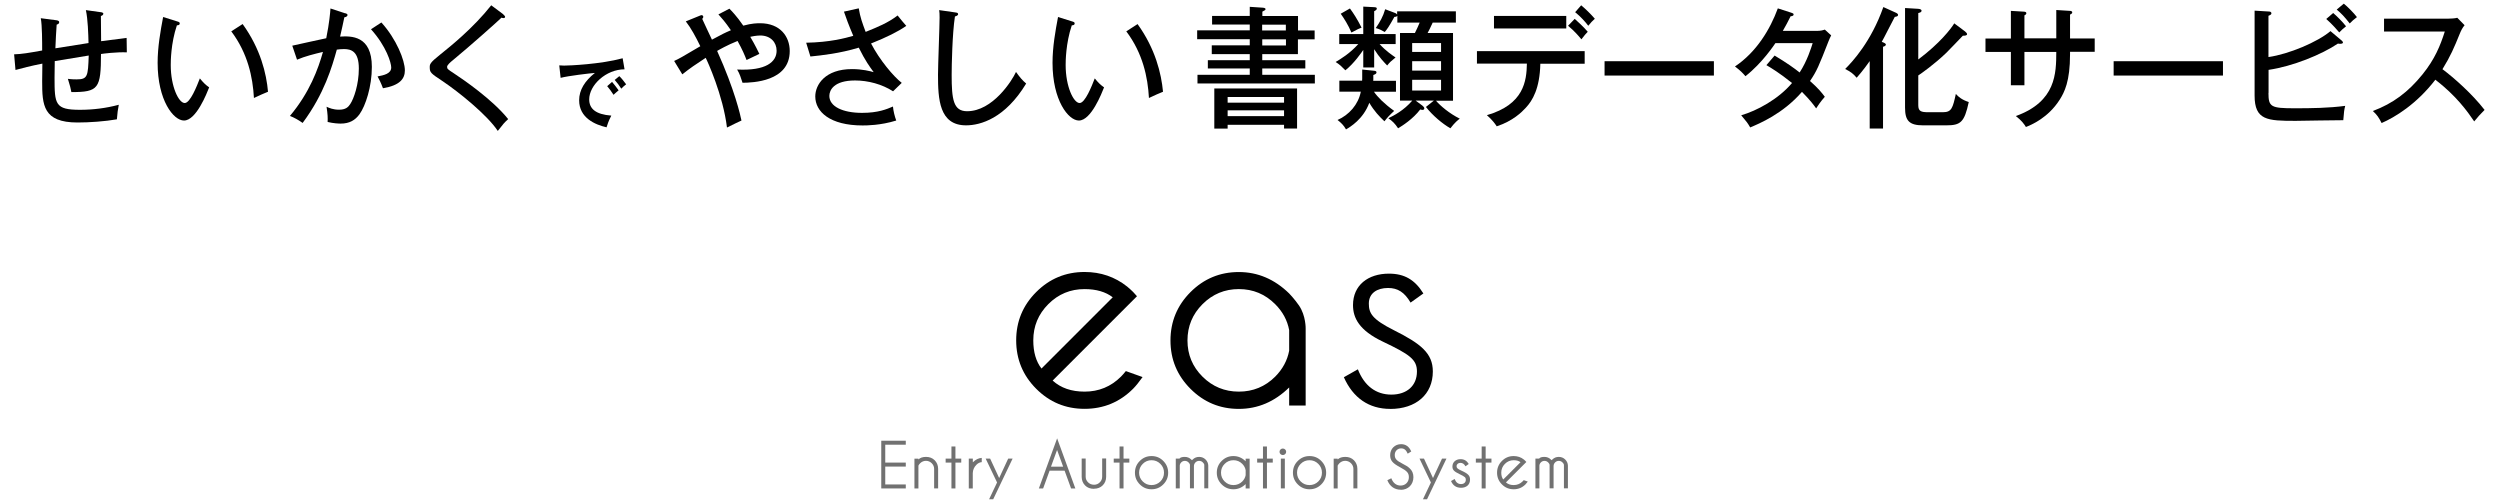
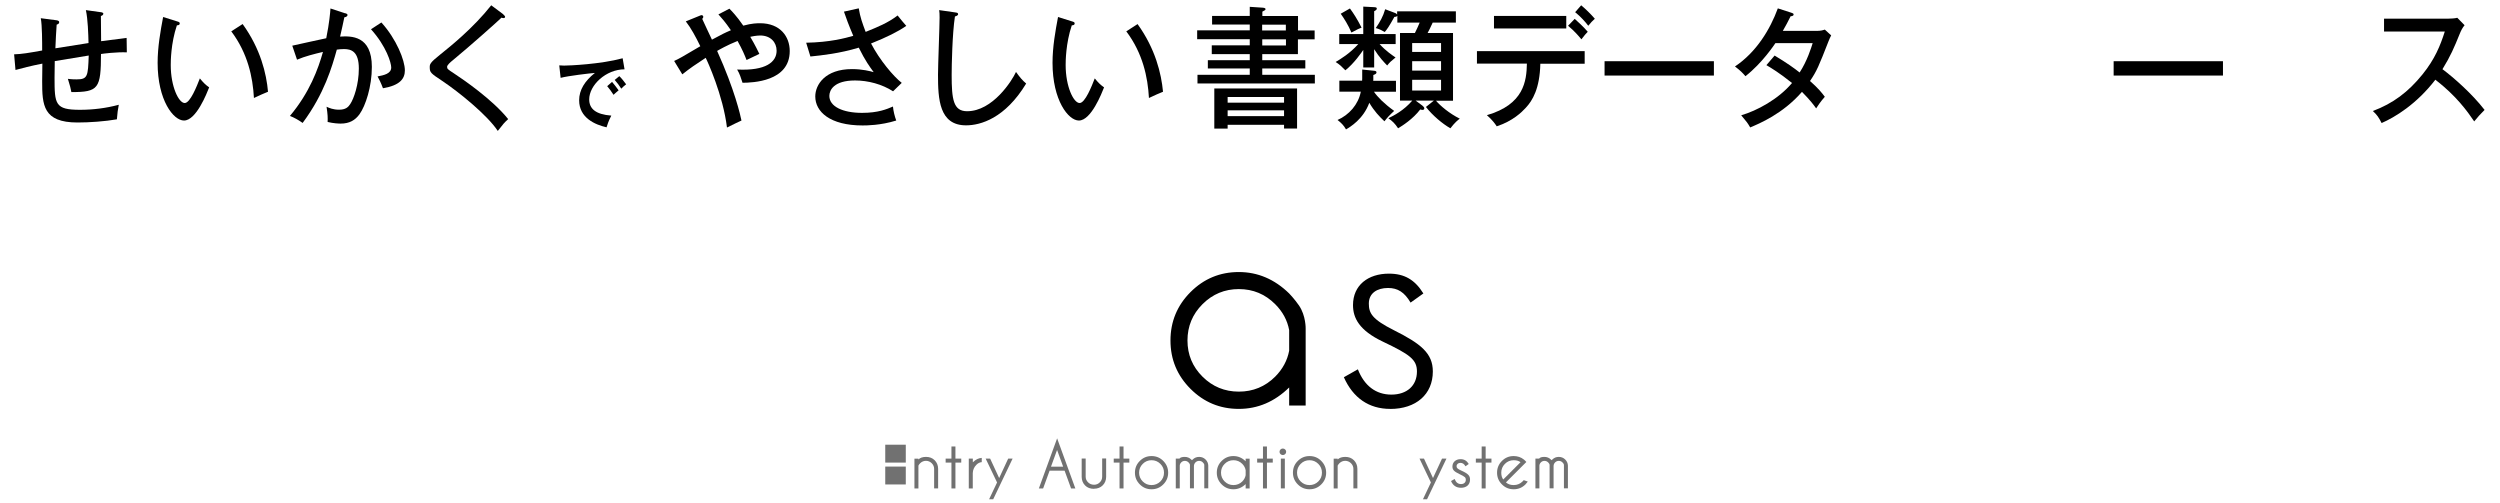
<svg xmlns="http://www.w3.org/2000/svg" width="348" height="70" viewBox="0 0 348 70" fill="none">
-   <path d="M146.532 52.98C147.664 54.005 149.144 54.514 150.978 54.514C152.951 54.514 154.639 53.82 156.033 52.433C156.211 52.256 156.442 51.994 156.719 51.655L159.047 52.487C158.538 53.196 158.099 53.743 157.729 54.113C155.864 55.978 153.614 56.91 150.97 56.91C148.327 56.91 146.1 55.978 144.243 54.121C142.386 52.263 141.453 50.013 141.453 47.378C141.453 44.742 142.386 42.507 144.243 40.65C146.1 38.793 148.343 37.86 150.97 37.86C153.221 37.86 155.193 38.538 156.896 39.887C157.174 40.118 157.451 40.365 157.729 40.642C157.829 40.75 158.006 40.951 158.268 41.236L156.873 42.63L146.524 52.98H146.532ZM154.893 41.382C153.906 40.627 152.596 40.242 150.97 40.242C149.005 40.242 147.325 40.935 145.93 42.33C144.536 43.725 143.834 45.405 143.834 47.378C143.834 49.004 144.212 50.314 144.975 51.3L154.893 41.382Z" fill="black" />
  <path d="M181.748 56.448H179.452V53.935C177.417 55.924 175.082 56.918 172.447 56.918C169.811 56.918 167.577 55.985 165.719 54.128C163.862 52.271 162.93 50.028 162.93 47.401C162.93 44.773 163.862 42.515 165.719 40.658C167.577 38.8 169.819 37.868 172.447 37.868C175.075 37.868 177.417 38.862 179.452 40.85C179.452 40.85 180.223 41.652 180.824 42.53C181.795 43.956 181.748 45.751 181.748 45.751V56.455V56.448ZM179.452 48.826V45.952C179.198 44.588 178.55 43.386 177.502 42.338C176.107 40.943 174.42 40.241 172.447 40.241C170.474 40.241 168.786 40.943 167.392 42.338C165.997 43.732 165.296 45.42 165.296 47.393C165.296 49.366 165.997 51.046 167.392 52.433C168.786 53.82 170.474 54.514 172.447 54.514C174.42 54.514 176.107 53.82 177.502 52.433C178.55 51.377 179.198 50.167 179.452 48.819V48.826Z" fill="black" />
  <path d="M193.517 56.918C190.55 56.918 188.346 55.392 187.066 52.51L189.016 51.408C189.91 53.697 191.521 54.929 193.678 54.929C195.836 54.929 197.239 53.697 197.239 51.708C197.239 50.051 196.252 49.343 192.492 47.555C189.186 45.983 188.338 44.249 188.338 42.468C188.338 39.71 190.419 38.091 193.339 38.091C195.505 38.091 196.946 38.939 198.133 40.85L196.352 42.122C195.505 40.681 194.572 40.087 193.216 40.087C191.69 40.087 190.542 40.812 190.542 42.253C190.542 43.586 190.973 44.434 194.064 45.983C197.763 47.84 199.45 49.165 199.45 51.708C199.45 54.891 197.115 56.925 193.517 56.925V56.918Z" fill="black" />
-   <path d="M126.086 61.348V61.903H123.227V64.392H126.086V64.947H123.227V67.436H126.086V67.991H122.672V61.348H126.086Z" fill="#717171" />
+   <path d="M126.086 61.348V61.903H123.227V64.392H126.086V64.947H123.227V67.436H126.086V67.991H122.672H126.086Z" fill="#717171" />
  <path d="M127.844 64.84V67.991H127.289V63.846H127.844V63.961C128.083 63.722 128.437 63.599 128.9 63.599C129.393 63.599 129.794 63.753 130.11 64.069C130.418 64.385 130.58 64.77 130.587 65.24V67.984H130.032V65.271C130.032 64.963 129.917 64.701 129.693 64.477C129.47 64.262 129.2 64.146 128.9 64.146C128.599 64.146 128.329 64.254 128.098 64.47C127.975 64.593 127.89 64.709 127.836 64.832L127.844 64.84Z" fill="#717171" />
  <path d="M132.442 63.838V62.15H132.997V63.838H133.806V64.393H132.997V67.992H132.442V64.393H131.633V63.838H132.442Z" fill="#717171" />
  <path d="M134.863 63.838H135.418V64.347C135.819 63.962 136.235 63.761 136.659 63.738V64.331C136.389 64.347 136.15 64.462 135.919 64.694C135.595 65.017 135.426 65.403 135.41 65.857V67.992H134.855V63.846L134.863 63.838Z" fill="#717171" />
  <path d="M138.243 69.502H137.681L138.791 67.159L137.203 63.838H137.827L139.083 66.543L140.34 63.838H140.956L138.251 69.502H138.243Z" fill="#717171" />
  <path d="M148.2 65.518H146.104L145.203 67.992H144.609L147.152 61.017L149.688 67.992H149.094L148.193 65.518H148.2ZM147.992 64.963L147.145 62.636L146.297 64.963H147.985H147.992Z" fill="#717171" />
  <path d="M152.297 68.046C151.772 68.046 151.356 67.892 151.048 67.576C150.74 67.26 150.578 66.874 150.57 66.397V63.823H151.125V66.358C151.125 66.666 151.241 66.928 151.464 67.144C151.688 67.368 151.965 67.475 152.297 67.475C152.605 67.475 152.867 67.368 153.09 67.144C153.314 66.928 153.422 66.659 153.422 66.35V63.815H153.976V66.389C153.969 66.859 153.807 67.252 153.499 67.56C153.19 67.868 152.782 68.03 152.297 68.03V68.046Z" fill="#717171" />
  <path d="M155.84 63.838V62.15H156.395V63.838H157.204V64.393H156.395V67.992H155.84V64.393H155.031V63.838H155.84Z" fill="#717171" />
  <path d="M160.296 63.484C160.936 63.484 161.483 63.707 161.93 64.162C162.377 64.617 162.608 65.156 162.608 65.796C162.608 66.435 162.385 66.975 161.93 67.429C161.475 67.884 160.936 68.107 160.296 68.107C159.657 68.107 159.117 67.884 158.663 67.429C158.208 66.975 157.984 66.435 157.984 65.796C157.984 65.156 158.208 64.609 158.663 64.162C159.117 63.707 159.657 63.484 160.296 63.484ZM159.071 64.57C158.732 64.909 158.562 65.318 158.562 65.796C158.562 66.273 158.732 66.682 159.071 67.021C159.41 67.36 159.818 67.522 160.296 67.522C160.774 67.522 161.182 67.352 161.522 67.021C161.861 66.682 162.03 66.281 162.03 65.796C162.03 65.31 161.861 64.909 161.522 64.57C161.182 64.231 160.774 64.062 160.296 64.062C159.818 64.062 159.41 64.231 159.071 64.57Z" fill="#717171" />
  <path d="M163.652 63.838H164.207V63.799C164.338 63.668 164.577 63.599 164.924 63.599C165.271 63.599 165.571 63.722 165.826 63.969L165.918 64.061L166.018 63.969C166.265 63.722 166.565 63.599 166.92 63.599C167.274 63.599 167.575 63.722 167.821 63.969C168.06 64.208 168.184 64.493 168.191 64.824V67.976H167.636V64.732C167.636 64.608 167.559 64.485 167.428 64.362C167.29 64.223 167.12 64.154 166.92 64.154C166.719 64.154 166.558 64.223 166.411 64.362C166.272 64.501 166.195 64.678 166.195 64.886V67.976H165.641V64.732C165.641 64.608 165.564 64.485 165.44 64.362C165.294 64.223 165.124 64.154 164.932 64.154C164.739 64.154 164.562 64.223 164.431 64.362C164.307 64.485 164.238 64.624 164.223 64.801V67.984H163.668V63.838H163.652Z" fill="#717171" />
  <path d="M173.949 67.992H173.394V67.383C172.901 67.868 172.33 68.107 171.691 68.107C171.051 68.107 170.512 67.884 170.057 67.429C169.602 66.975 169.379 66.435 169.379 65.796C169.379 65.156 169.602 64.609 170.057 64.162C170.512 63.707 171.051 63.484 171.691 63.484C172.33 63.484 172.901 63.722 173.394 64.208V63.846H173.949V67.992ZM173.394 66.142V65.449C173.332 65.117 173.178 64.825 172.924 64.57C172.585 64.231 172.176 64.062 171.698 64.062C171.221 64.062 170.812 64.231 170.473 64.57C170.134 64.909 169.965 65.318 169.965 65.796C169.965 66.273 170.134 66.682 170.473 67.021C170.812 67.36 171.221 67.522 171.698 67.522C172.176 67.522 172.585 67.352 172.924 67.021C173.178 66.766 173.332 66.474 173.394 66.142Z" fill="#717171" />
  <path d="M175.805 63.838V62.15H176.36V63.838H177.169V64.393H176.36V67.992H175.805V64.393H174.996V63.838H175.805Z" fill="#717171" />
  <path d="M178.895 62.566C178.988 62.658 179.034 62.759 179.034 62.89C179.034 63.021 178.988 63.129 178.895 63.213C178.803 63.298 178.695 63.344 178.572 63.344C178.448 63.344 178.341 63.298 178.248 63.213C178.156 63.129 178.109 63.013 178.109 62.89C178.109 62.766 178.156 62.658 178.248 62.566C178.341 62.474 178.448 62.435 178.572 62.435C178.695 62.435 178.803 62.481 178.895 62.566ZM178.849 63.838V67.984H178.294V63.838H178.849Z" fill="#717171" />
  <path d="M182.288 63.484C182.928 63.484 183.475 63.707 183.922 64.162C184.369 64.617 184.6 65.156 184.6 65.796C184.6 66.435 184.377 66.975 183.922 67.429C183.467 67.884 182.928 68.107 182.288 68.107C181.649 68.107 181.109 67.884 180.655 67.429C180.2 66.975 179.977 66.435 179.977 65.796C179.977 65.156 180.2 64.609 180.655 64.162C181.109 63.707 181.649 63.484 182.288 63.484ZM181.055 64.57C180.716 64.909 180.547 65.318 180.547 65.796C180.547 66.273 180.716 66.682 181.055 67.021C181.395 67.36 181.803 67.522 182.281 67.522C182.759 67.522 183.167 67.352 183.506 67.021C183.845 66.682 184.015 66.281 184.015 65.796C184.015 65.31 183.845 64.909 183.506 64.57C183.167 64.231 182.759 64.062 182.281 64.062C181.803 64.062 181.395 64.231 181.055 64.57Z" fill="#717171" />
  <path d="M186.203 64.84V67.991H185.648V63.846H186.203V63.961C186.442 63.722 186.797 63.599 187.259 63.599C187.752 63.599 188.153 63.753 188.469 64.069C188.777 64.385 188.939 64.77 188.947 65.24V67.984H188.392V65.271C188.392 64.963 188.276 64.701 188.053 64.477C187.829 64.262 187.56 64.146 187.259 64.146C186.958 64.146 186.689 64.254 186.458 64.47C186.334 64.593 186.25 64.709 186.196 64.832L186.203 64.84Z" fill="#717171" />
-   <path d="M194.982 68.169C194.119 68.169 193.456 67.699 193.117 66.844L193.672 66.574C193.911 67.229 194.366 67.591 194.967 67.591C195.629 67.591 196.115 67.098 196.115 66.427C196.115 65.842 195.861 65.557 194.92 65.056C193.834 64.478 193.51 64.093 193.51 63.36C193.51 62.482 194.158 61.827 195.028 61.827C195.676 61.827 196.153 62.166 196.446 62.844L195.953 63.152C195.73 62.628 195.46 62.413 195.036 62.413C194.535 62.413 194.15 62.806 194.15 63.322C194.15 63.838 194.381 64.116 195.206 64.532C195.714 64.794 195.969 64.948 196.2 65.164C196.57 65.487 196.747 65.911 196.747 66.42C196.747 67.453 196.015 68.185 194.982 68.185V68.169Z" fill="#717171" />
  <path d="M198.634 69.502H198.072L199.181 67.159L197.594 63.838H198.218L199.474 66.543L200.73 63.838H201.347L198.642 69.502H198.634Z" fill="#717171" />
  <path d="M203.379 67.899C202.716 67.899 202.246 67.583 201.984 66.959L202.485 66.674C202.67 67.159 202.963 67.383 203.379 67.383C203.795 67.383 204.042 67.129 204.042 66.797C204.042 66.466 203.949 66.373 203.148 65.988C202.393 65.626 202.177 65.395 202.177 64.932C202.177 64.339 202.647 63.915 203.302 63.915C203.811 63.915 204.165 64.123 204.45 64.585L203.996 64.909C203.811 64.578 203.595 64.431 203.287 64.431C202.978 64.431 202.755 64.616 202.755 64.901C202.755 65.133 202.878 65.271 203.441 65.518C204.443 65.973 204.628 66.258 204.628 66.774C204.628 67.46 204.134 67.899 203.379 67.899Z" fill="#717171" />
  <path d="M206.247 63.838V62.15H206.802V63.838H207.611V64.393H206.802V67.992H206.247V64.393H205.438V63.838H206.247Z" fill="#717171" />
  <path d="M209.631 67.152C209.909 67.398 210.263 67.522 210.71 67.522C211.188 67.522 211.596 67.352 211.936 67.021C211.982 66.975 212.036 66.913 212.105 66.836L212.668 67.036C212.544 67.206 212.436 67.337 212.344 67.429C211.889 67.884 211.342 68.107 210.703 68.107C210.063 68.107 209.523 67.884 209.069 67.429C208.614 66.975 208.391 66.435 208.391 65.796C208.391 65.156 208.614 64.617 209.069 64.162C209.523 63.707 210.063 63.484 210.703 63.484C211.25 63.484 211.727 63.645 212.136 63.977C212.205 64.031 212.267 64.092 212.336 64.162C212.359 64.185 212.406 64.239 212.467 64.308L212.128 64.647L209.616 67.159L209.631 67.152ZM211.658 64.339C211.419 64.154 211.103 64.062 210.71 64.062C210.232 64.062 209.824 64.231 209.485 64.57C209.146 64.909 208.976 65.318 208.976 65.796C208.976 66.189 209.069 66.504 209.254 66.743L211.658 64.339Z" fill="#717171" />
  <path d="M213.715 63.838H214.27V63.799C214.401 63.668 214.64 63.599 214.986 63.599C215.333 63.599 215.634 63.722 215.888 63.969L215.98 64.061L216.081 63.969C216.327 63.722 216.628 63.599 216.982 63.599C217.337 63.599 217.637 63.722 217.884 63.969C218.123 64.208 218.246 64.493 218.254 64.824V67.976H217.699V64.732C217.699 64.608 217.622 64.485 217.491 64.362C217.352 64.223 217.183 64.154 216.982 64.154C216.782 64.154 216.62 64.223 216.474 64.362C216.335 64.501 216.258 64.678 216.258 64.886V67.976H215.703V64.732C215.703 64.608 215.626 64.485 215.503 64.362C215.356 64.223 215.187 64.154 214.994 64.154C214.801 64.154 214.624 64.223 214.493 64.362C214.37 64.485 214.301 64.624 214.285 64.801V67.984H213.73V63.838H213.715Z" fill="#717171" />
  <g clip-path="url(#clip0_1207_3652)">
    <path d="M13.986 1.681C14.355 1.742 14.384 1.834 14.384 1.91C14.384 2.108 14.163 2.184 14.045 2.23C14.045 2.55 14.06 4.561 14.075 5.734C14.34 5.703 17.522 5.292 17.625 5.277L17.655 7.287C16.24 7.226 14.325 7.47 14.06 7.516C14.045 12.299 13.736 12.832 9.935 12.817C9.832 12.223 9.758 12.025 9.449 10.974C9.964 11.05 10.48 11.05 10.657 11.05C12.218 11.05 12.248 10.608 12.351 7.729C11.6 7.851 8.285 8.399 7.622 8.506C7.622 8.872 7.593 10.441 7.593 10.806C7.593 14.523 7.666 15.285 11.143 15.285C12.955 15.285 14.782 15.056 16.535 14.584C16.388 15.346 16.358 15.62 16.27 16.61C14.62 16.9 12.454 17.052 10.789 17.052C5.987 17.052 5.869 14.615 5.869 11.309C5.869 11.142 5.884 9.1 5.898 8.856C4.248 9.176 3.07 9.496 2.156 9.74L1.965 7.562C3.026 7.531 4.013 7.364 5.869 7.028C5.869 5.916 5.869 3.525 5.677 2.535L7.784 2.809C7.976 2.824 8.241 2.885 8.241 3.083C8.241 3.311 8.049 3.372 7.887 3.433C7.828 4.317 7.74 5.718 7.71 6.724C8.211 6.632 11.438 6.13 12.322 5.993C12.292 4.728 12.233 2.672 11.953 1.407L14.016 1.697L13.986 1.681Z" fill="black" />
    <path d="M24.652 2.976C24.903 3.052 25.02 3.083 25.02 3.266C25.02 3.494 24.785 3.525 24.623 3.525C23.768 6.069 23.768 8.613 23.768 9.055C23.768 12.056 24.873 14.341 25.713 14.341C26.479 14.341 27.407 11.979 27.82 10.913C28.32 11.522 28.615 11.812 29.116 12.162C28.792 12.97 27.319 16.778 25.61 16.778C24.151 16.778 21.941 13.975 21.941 8.75C21.941 6.526 22.339 4.317 22.707 2.367L24.652 2.976ZM33.771 3.342C36.276 6.815 37.086 10.258 37.307 12.771C37.027 12.863 35.834 13.411 35.348 13.64C35.186 10.73 34.493 7.425 32.195 4.363L33.757 3.357L33.771 3.342Z" fill="black" />
    <path d="M48.05 1.834C48.241 1.895 48.374 1.94 48.374 2.093C48.374 2.199 48.27 2.367 47.932 2.413C47.902 2.641 47.431 4.698 47.342 5.094C48.875 5.002 51.762 4.926 51.762 9.313C51.762 12.056 50.893 14.721 50.038 15.91C49.434 16.732 48.654 17.204 47.416 17.204C47.166 17.204 46.385 17.174 45.604 16.976C45.633 16.443 45.619 15.925 45.457 14.858C45.81 15.026 46.37 15.27 47.195 15.27C48.108 15.27 48.477 14.919 48.757 14.478C49.243 13.762 49.95 11.766 49.95 9.542C49.95 7.181 48.919 6.83 47.888 6.83C47.608 6.83 47.136 6.861 46.886 6.907C46.223 9.268 45.162 13.03 42.127 17.113C41.553 16.702 40.919 16.351 40.359 16.138C43.1 12.878 44.293 9.588 44.956 7.226C43.733 7.516 42.451 7.836 41.346 8.308L40.684 6.358C41.45 6.206 44.735 5.444 45.413 5.322C45.855 3.129 45.958 1.788 46.002 1.179L48.035 1.849L48.05 1.834ZM53.103 3.144C55.18 5.444 56.358 8.384 56.358 9.801C56.358 10.959 55.666 11.888 53.309 12.284C53 11.461 52.779 11.05 52.558 10.639C53.441 10.471 54.458 10.258 54.458 9.39C54.458 8.765 53.795 6.465 51.644 4.073L53.088 3.129L53.103 3.144Z" fill="black" />
    <path d="M70.059 2.016C70.177 2.108 70.31 2.245 70.31 2.336C70.31 2.397 70.28 2.519 70.089 2.519C70 2.519 69.882 2.489 69.809 2.458C69.264 2.991 65.507 6.343 63.032 8.384C62.708 8.643 62.236 9.054 62.236 9.298C62.236 9.588 62.325 9.648 63.164 10.197C64.505 11.08 68.571 13.868 70.737 16.58C70.177 17.098 70.089 17.204 69.293 18.225C67.835 16.016 63.842 12.787 61.559 11.263C59.968 10.212 59.82 10.09 59.82 9.374C59.82 8.948 59.82 8.75 61.279 7.592C62.708 6.449 65.905 3.875 68.38 0.737L70.074 2.001L70.059 2.016Z" fill="black" />
    <path d="M86.952 9.649C84.344 9.649 82.017 11.858 82.017 13.838C82.017 15.102 82.871 15.925 85.096 16.093C84.683 16.885 84.536 17.387 84.433 17.723C82.842 17.357 80.617 16.412 80.617 13.96C80.617 12.513 81.413 11.264 82.812 10.151C82.149 10.197 79.056 10.563 78.039 10.837L77.848 9.1C78.039 9.116 78.245 9.131 78.525 9.131C79.233 9.131 83.593 8.948 86.672 8.11L86.937 9.649H86.952ZM85.199 11.401C85.346 11.568 85.862 12.208 86.112 12.574C85.847 12.772 85.479 13.137 85.405 13.198C85.052 12.665 84.875 12.406 84.521 11.995L85.199 11.401ZM86.201 10.593C86.495 10.852 86.937 11.431 87.158 11.736C86.923 11.903 86.672 12.147 86.481 12.345C86.157 11.842 85.965 11.583 85.567 11.126L86.216 10.593H86.201Z" fill="black" />
    <path d="M93.859 8.476C94.566 8.156 94.875 7.973 97.483 6.434C96.849 5.124 96.186 3.906 95.464 2.976L97.409 2.184C97.527 2.133 97.61 2.108 97.659 2.108C97.763 2.108 97.895 2.184 97.895 2.337C97.895 2.489 97.807 2.565 97.748 2.626C97.939 3.083 98.912 5.094 99.103 5.52C100.65 4.698 100.812 4.606 101.74 4.21C100.945 3.037 100.444 2.504 100.002 2.001L101.534 1.209C101.873 1.56 102.521 2.199 103.464 3.57C104.672 3.235 105.438 3.235 105.806 3.235C108.62 3.235 109.931 5.109 109.931 7.105C109.931 11.37 104.746 11.507 103.361 11.522C103.14 10.883 102.992 10.304 102.609 9.679C106.646 9.877 108.104 8.613 108.104 7.059C108.104 5.901 107.279 4.941 105.821 4.941C105.733 4.941 105.261 4.941 104.436 5.124C105.217 6.45 105.482 7.074 105.703 7.501C105.099 7.775 104.097 8.262 103.921 8.354C103.655 7.668 103.346 6.922 102.668 5.703C101.239 6.267 100.031 6.968 99.825 7.089C102.3 12.573 103.051 16.016 103.213 16.778C103.051 16.839 101.873 17.418 101.195 17.753C100.65 13.259 98.47 8.506 98.234 8.049C96.79 8.994 96.068 9.481 94.978 10.349L93.844 8.491L93.859 8.476Z" fill="black" />
    <path d="M119.541 1.179C119.747 2.428 120.027 3.174 120.498 4.439C122.148 3.768 123.577 3.205 124.947 2.154C125.581 2.946 125.654 3.022 126.155 3.601C124.977 4.423 123.356 5.215 121.25 6.053C122.458 8.369 124.358 10.623 125.522 11.537L124.314 12.71C122.782 11.72 120.837 11.202 119.025 11.202C116.064 11.202 115.445 12.558 115.445 13.35C115.445 14.828 117.316 15.711 119.997 15.711C122.251 15.711 123.445 15.194 124.299 14.828C124.358 15.468 124.535 16.184 124.756 16.778C122.561 17.463 120.572 17.463 120.071 17.463C115.519 17.463 113.486 15.544 113.486 13.426C113.486 11.781 114.871 9.618 118.598 9.618C120.042 9.618 121.146 9.907 121.618 10.044C121.088 9.329 120.454 8.475 119.541 6.632C116.874 7.44 114.429 7.699 112.808 7.866L112.219 5.947C115.519 5.886 117.67 5.307 118.775 4.987C118.097 3.387 117.773 2.489 117.478 1.62L119.526 1.163L119.541 1.179Z" fill="black" />
    <path d="M132.942 1.727C133.207 1.758 133.369 1.788 133.369 1.971C133.369 2.154 133.104 2.245 132.927 2.291C132.559 4.682 132.471 9.115 132.471 10.425C132.471 13.853 132.706 15.483 134.622 15.483C138.187 15.483 140.883 11.218 141.428 10.014C141.958 10.745 142.268 11.142 142.842 11.629C139.925 16.458 136.507 17.448 134.474 17.448C130.732 17.448 130.57 13.792 130.57 10.395C130.57 9.146 130.791 3.601 130.791 2.458C130.791 1.925 130.777 1.727 130.732 1.407L132.957 1.727H132.942Z" fill="black" />
    <path d="M149.222 2.976C149.473 3.052 149.591 3.083 149.591 3.266C149.591 3.494 149.355 3.525 149.193 3.525C148.339 6.069 148.339 8.613 148.339 9.055C148.339 12.056 149.443 14.341 150.283 14.341C151.049 14.341 151.977 11.979 152.39 10.913C152.891 11.522 153.185 11.812 153.686 12.162C153.362 12.97 151.889 16.778 150.18 16.778C148.722 16.778 146.512 13.975 146.512 8.75C146.512 6.526 146.909 4.317 147.278 2.367L149.222 2.976ZM158.342 3.342C160.846 6.815 161.656 10.258 161.892 12.771C161.612 12.863 160.419 13.411 159.933 13.64C159.771 10.73 159.078 7.425 156.78 4.363L158.342 3.357V3.342Z" fill="black" />
    <path d="M182.997 4.241V5.475H180.67V7.531H175.705V8.384H181.701V9.527H175.705V10.41H183.027V11.614H166.689V10.41H173.966V9.527H168.132V8.384H173.966V7.531H168.678V6.312H173.966V5.459H166.645V4.225H173.966V3.418H168.722V2.215H173.966V0.95L175.808 1.072C175.808 1.072 176.162 1.087 176.162 1.27C176.162 1.392 176.073 1.438 175.72 1.62V2.23H180.684V4.241H183.012H182.997ZM170.887 17.372V17.905H169.031V12.315H180.552V17.89H178.74V17.372H170.887ZM178.74 14.295V13.503H170.887V14.295H178.74ZM178.74 16.169V15.361H170.887V16.169H178.74ZM178.99 4.241V3.433H175.69V4.241H178.99ZM175.705 5.475V6.328H179.005V5.475H175.705Z" fill="black" />
    <path d="M191.284 9.39H189.767V6.952C189.517 7.318 188.5 8.811 187.277 9.786C186.688 9.192 186.511 9.009 185.922 8.628C186.629 8.201 187.896 7.455 189.075 6.13H186.423V4.743H189.767V0.92L191.255 0.996C191.491 1.011 191.653 1.026 191.653 1.194C191.653 1.361 191.491 1.453 191.284 1.559V4.743H194.275V6.13H192.036C192.905 7.105 193.892 7.744 194.26 8.003C193.597 8.536 193.479 8.643 193.096 9.115C192.684 8.689 192.006 8.003 191.284 6.846V9.39ZM186.437 12.756V11.233H189.605C189.62 11.081 189.62 11.004 189.62 10.943V9.679L191.255 9.847C191.505 9.862 191.609 9.938 191.609 10.075C191.609 10.273 191.417 10.349 191.167 10.441V11.05C191.167 11.05 191.167 11.172 191.152 11.248H194.319V12.771H191.255C191.756 13.503 192.684 14.447 194.069 15.437C193.391 16.062 193.126 16.351 192.713 16.884C192.006 16.214 191.299 15.483 190.607 14.31C189.767 16.595 187.94 17.677 187.366 18.012C187.027 17.418 186.703 17.113 186.187 16.702C187.778 16.001 189.075 14.569 189.428 12.756H186.423H186.437ZM187.911 1.179C188.426 1.879 188.898 2.611 189.531 3.845C189.222 3.951 188.942 4.088 188.117 4.53C187.704 3.525 187.071 2.534 186.629 1.91L187.911 1.179ZM202.26 4.591V14.021H199.888C200.521 14.752 201.759 15.803 203.203 16.519C202.952 16.702 202.54 17.022 201.892 17.859C200.801 17.235 199.431 16.092 198.488 14.889L199.593 14.005H197.059L198.002 14.706C198.091 14.782 198.267 14.95 198.267 15.072C198.267 15.27 198.091 15.3 198.032 15.3C197.943 15.3 197.796 15.27 197.693 15.239C196.691 16.565 195.203 17.509 194.614 17.859C194.172 17.189 193.833 16.869 193.258 16.458C194.025 16.092 195.409 15.376 196.588 14.005H194.879V4.591H196.956C197.192 4.149 197.398 3.646 197.619 3.144H194.511V2.184C194.422 2.291 194.393 2.336 194.098 2.352C193.347 3.707 193.052 4.119 192.758 4.454C192.36 4.225 192.006 4.043 191.505 3.905C192.095 3.052 192.522 2.306 192.817 1.285L194.025 1.742C194.334 1.849 194.393 1.91 194.481 2.032V1.575H202.658V3.144H199.431C199.034 3.997 198.975 4.134 198.724 4.591H202.23H202.26ZM200.595 7.226V5.992H196.573V7.226H200.595ZM196.573 8.521V9.831H200.595V8.521H196.573ZM196.573 11.111V12.604H200.595V11.111H196.573Z" fill="black" />
    <path d="M205.59 8.872V7.12H220.587V8.872H214.414C214.341 12.299 213.339 13.99 212.396 14.995C211.822 15.62 210.599 16.839 208.345 17.585C208.124 17.25 207.77 16.732 206.975 16.031C212.131 14.539 212.499 11.278 212.543 8.856H205.605L205.59 8.872ZM218.024 2.214V3.966H207.962V2.214H218.024ZM219.202 2.626C219.526 2.915 220.469 3.768 221.014 4.423C220.735 4.713 220.572 4.896 220.131 5.474C219.91 5.215 219.217 4.347 218.274 3.586L219.202 2.626ZM220.101 0.737C220.705 1.24 221.442 1.956 222.001 2.611C221.633 2.946 221.471 3.113 221.088 3.586C220.676 3.037 219.998 2.291 219.261 1.697L220.101 0.737Z" fill="black" />
    <path d="M238.574 8.521V10.517H223.355V8.521H238.574Z" fill="black" />
    <path d="M247.018 7.729C248.741 8.765 249.743 9.481 250.509 10.09C251.555 8.491 252.13 6.632 252.321 6.008H247.135C247.018 6.175 245.323 8.765 242.966 10.608C242.569 10.136 242.23 9.801 241.508 9.252C244.513 7.242 246.414 4.058 247.474 1.163L249.36 1.773C249.552 1.834 249.669 1.879 249.669 2.016C249.669 2.245 249.345 2.26 249.257 2.26C248.918 2.93 248.55 3.662 248.167 4.301H252.837C253.456 4.301 253.75 4.21 254.015 4.119L254.899 4.926C254.781 5.17 254.664 5.383 254.546 5.703C253.161 9.237 252.911 9.862 251.953 11.278C253.146 12.33 253.603 12.924 254.015 13.472C253.441 14.112 252.969 14.828 252.807 15.087C252.498 14.645 251.982 13.944 250.833 12.787C248.167 15.864 244.852 17.22 243.629 17.738C243.261 17.113 243.187 17.006 242.377 16.047C244.543 15.422 247.563 13.807 249.448 11.553C247.725 10.166 246.517 9.435 245.883 9.07L247.018 7.744V7.729Z" fill="black" />
-     <path d="M262.118 17.89H260.262V8.506C260.1 8.75 259.348 9.801 258.45 10.822C257.949 10.227 257.566 9.969 256.844 9.603C257.89 8.567 260.468 5.779 262.162 0.981L263.945 1.788C264.107 1.864 264.21 1.971 264.21 2.078C264.21 2.26 264.033 2.306 263.753 2.352C263.444 2.9 262.221 5.353 261.941 5.825C262.295 5.947 262.516 6.084 262.516 6.191C262.516 6.343 262.354 6.45 262.118 6.511V17.875V17.89ZM273.565 4.408C273.653 4.469 273.815 4.637 273.815 4.743C273.815 4.941 273.565 4.972 273.226 4.972C272.858 5.353 271.237 7.059 270.898 7.379C269.278 8.933 267.466 10.212 267.024 10.502V14.645C267.024 15.498 267.421 15.62 268.408 15.62H270.471C271.664 15.62 271.826 15.026 272.254 13.076C272.622 13.488 273.108 13.899 274.051 14.204C273.447 17.022 272.917 17.448 270.928 17.448H267.687C265.742 17.448 265.182 16.778 265.182 14.98V1.118L266.979 1.224C267.259 1.24 267.48 1.316 267.48 1.499C267.48 1.681 267.304 1.742 267.024 1.819V8.278C270.014 6.038 271.576 4.012 272.033 3.251L273.579 4.408H273.565Z" fill="black" />
-     <path d="M286.22 1.392L288.15 1.514C288.268 1.514 288.459 1.575 288.459 1.712C288.459 1.895 288.253 1.986 288.15 2.032V5.353H291.583V7.211H288.15V7.546C288.15 11.34 287.369 12.832 286.706 13.884C285.086 16.428 282.714 17.403 282.007 17.677C281.756 17.265 281.432 16.808 280.607 16.154C286.22 14.127 286.22 10.182 286.235 7.227H281.8V11.873H279.915V7.227H276.379V5.368H279.915V1.514L281.712 1.621C281.948 1.636 282.066 1.682 282.066 1.849C282.066 1.956 281.992 2.047 281.8 2.139V5.338H286.235V1.392H286.22Z" fill="black" />
    <path d="M309.437 8.521V10.517H294.219V8.521H309.437Z" fill="black" />
-     <path d="M315.77 12.939C315.77 14.889 316.109 15.072 319.438 15.072C321.766 15.072 324.123 15.041 326.451 14.736C326.303 15.346 326.289 15.468 326.185 16.732C325.139 16.717 320.484 16.823 319.541 16.823C315.622 16.823 313.84 16.747 313.84 13.305V1.483L315.858 1.605C316.005 1.605 316.182 1.681 316.182 1.849C316.182 2.016 316.035 2.093 315.77 2.199V7.942C318.643 7.531 322.62 5.84 324.403 4.332L325.994 5.672C325.994 5.672 326.141 5.825 326.141 5.901C326.141 6.023 326.038 6.099 325.714 6.099C325.626 6.099 325.522 6.084 325.434 6.069C323.18 7.592 319.143 9.237 315.784 9.725V12.924L315.77 12.939ZM324.771 1.803C325.257 2.214 326.126 3.068 326.568 3.662C326.23 3.921 325.891 4.225 325.626 4.515C325.39 4.241 324.653 3.372 323.814 2.641L324.771 1.818V1.803ZM326.259 0.508C326.775 0.92 327.688 1.849 328.086 2.382C327.585 2.763 327.423 2.915 327.084 3.266C326.318 2.291 325.92 1.879 325.272 1.331L326.259 0.508Z" fill="black" />
    <path d="M331.858 4.393V2.595H340.845C341.125 2.595 341.773 2.565 342.053 2.474L343.07 3.51C342.76 3.89 342.583 4.241 342.392 4.713C341.626 6.602 341.125 7.79 339.991 9.633C341.508 10.761 344.116 13.046 345.854 15.3C345.103 16.077 345.014 16.153 344.41 16.9C343.438 15.468 341.906 13.335 339.004 11.096C336.367 14.523 333.346 16.336 331.52 17.128C331.122 16.351 330.901 16.001 330.297 15.453C333.111 14.402 335.217 12.817 337.206 10.365C338.93 8.232 339.681 6.373 340.315 4.393H331.858Z" fill="black" />
  </g>
  <defs>
    <clipPath id="clip0_1207_3652">
      <rect width="347.384" height="17.732" fill="white" transform="translate(0.141 0.508)" />
    </clipPath>
  </defs>
</svg>